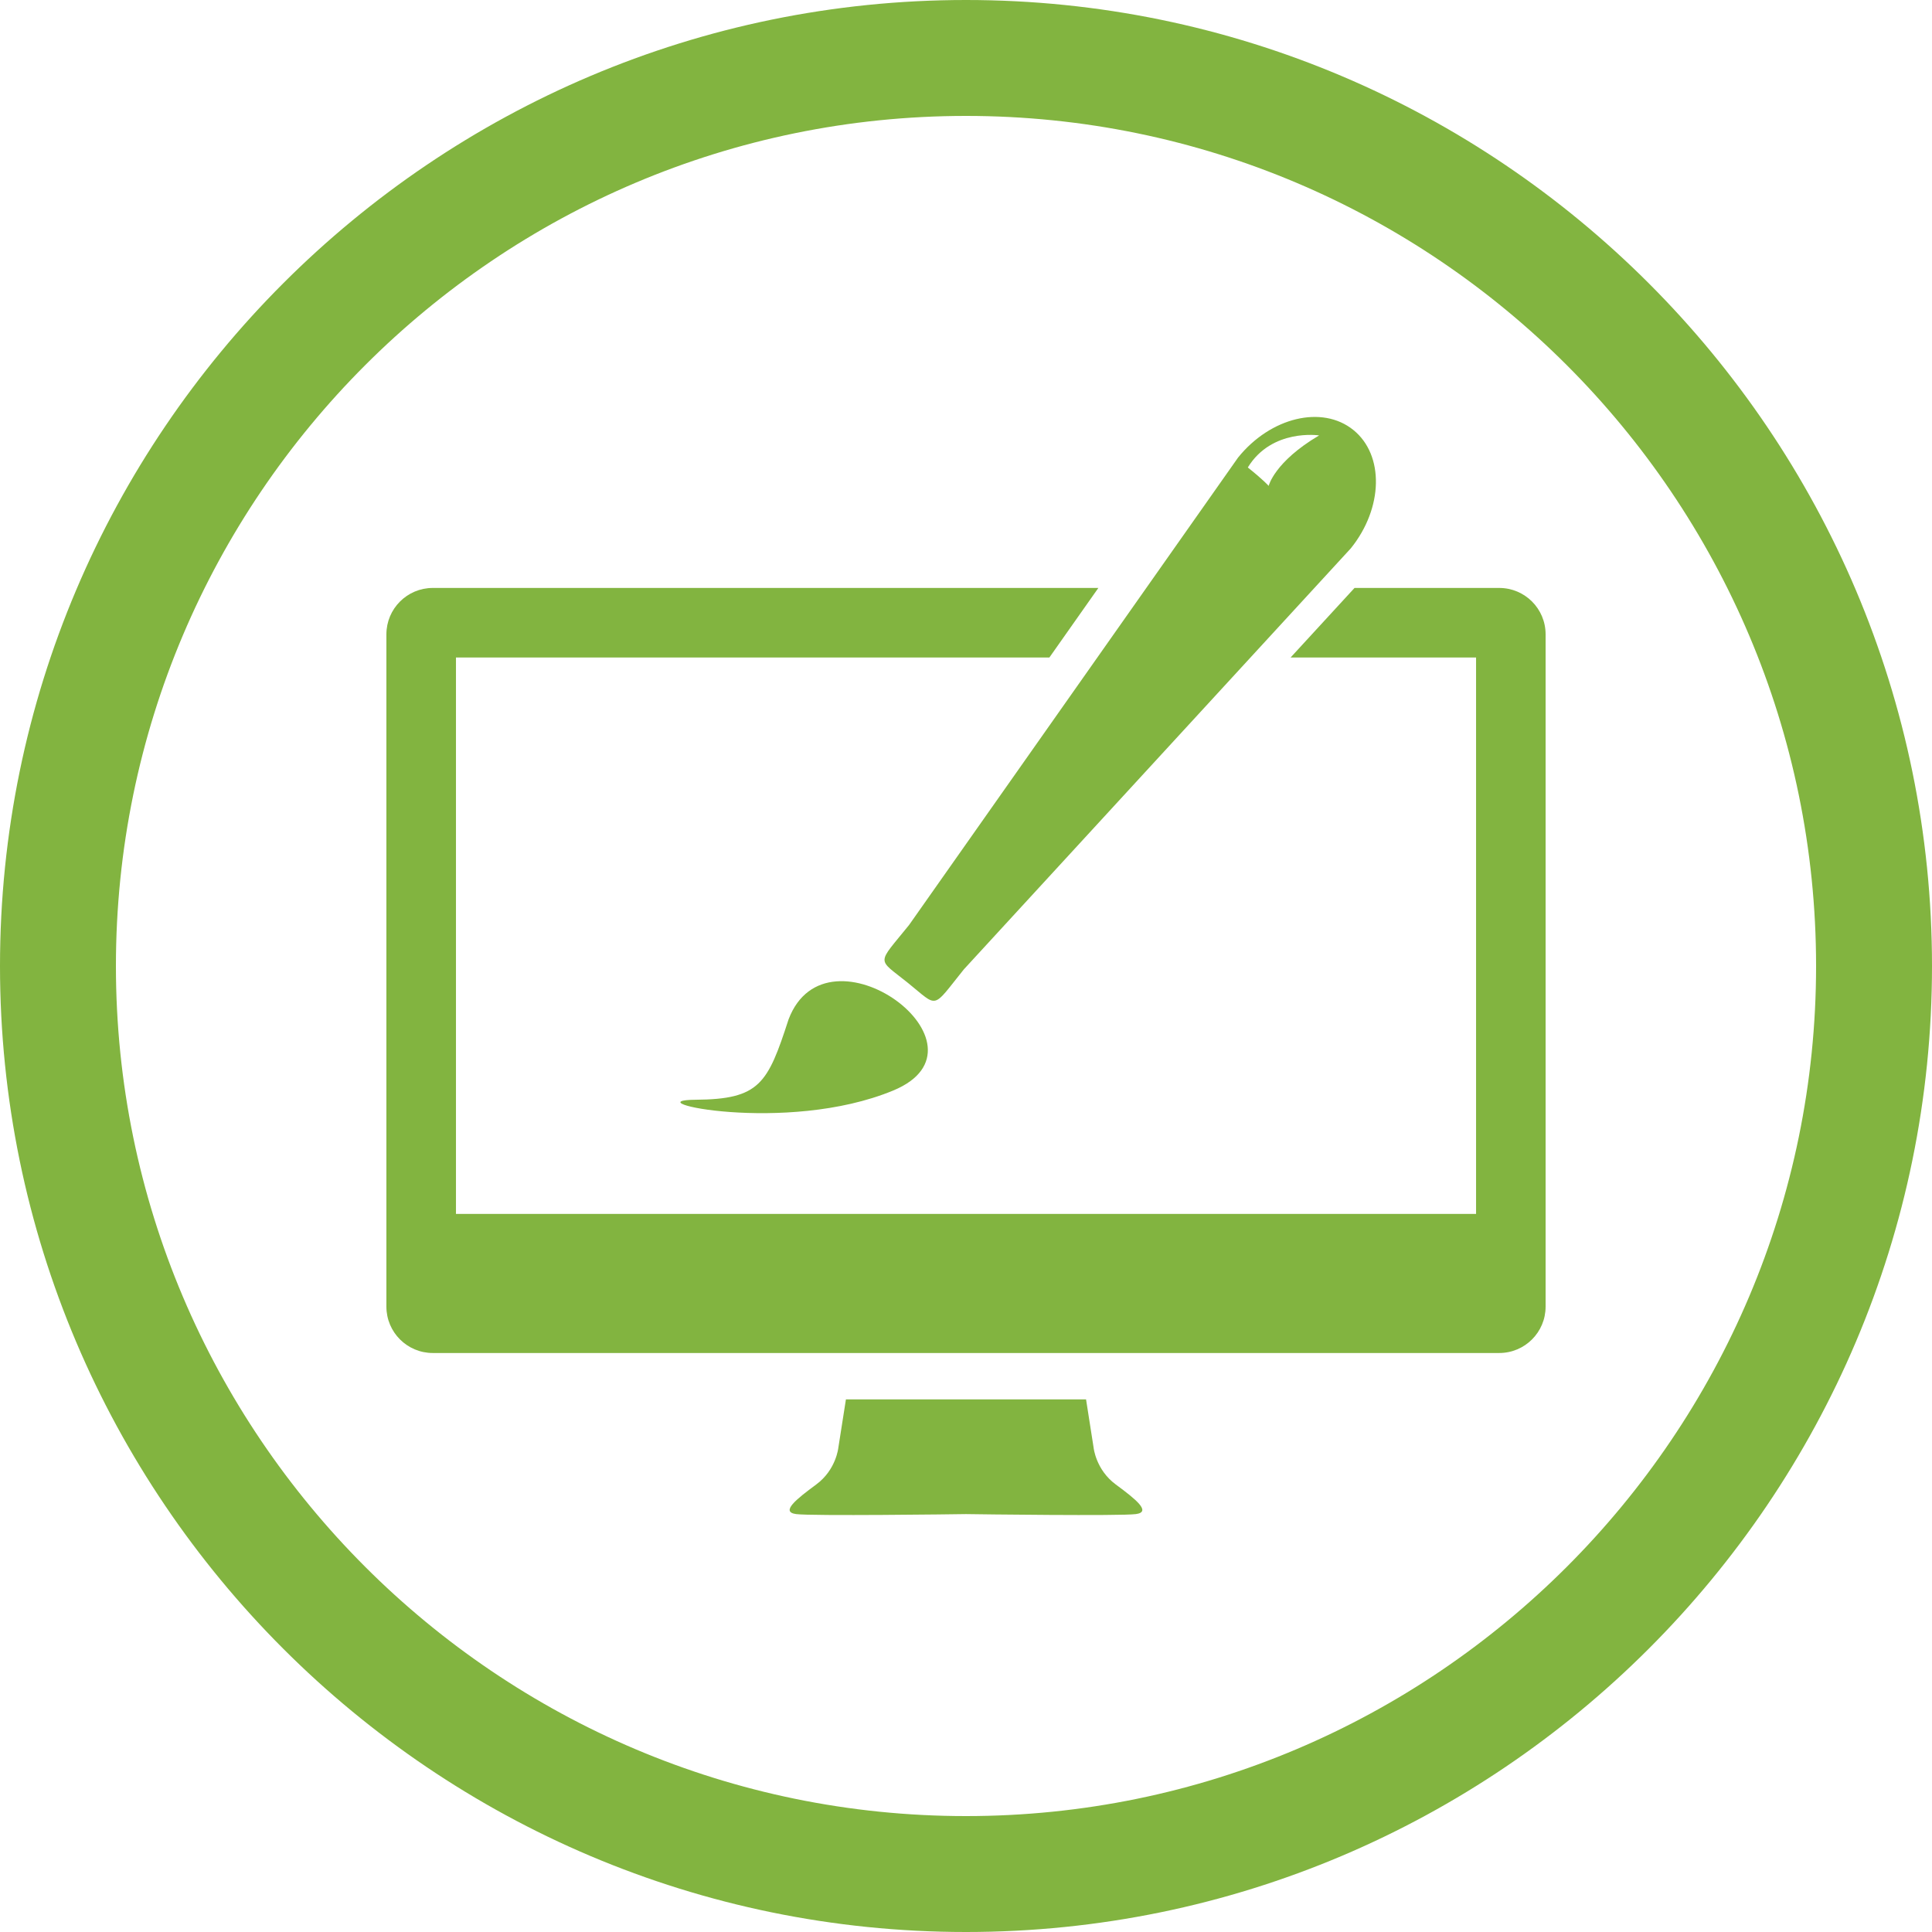
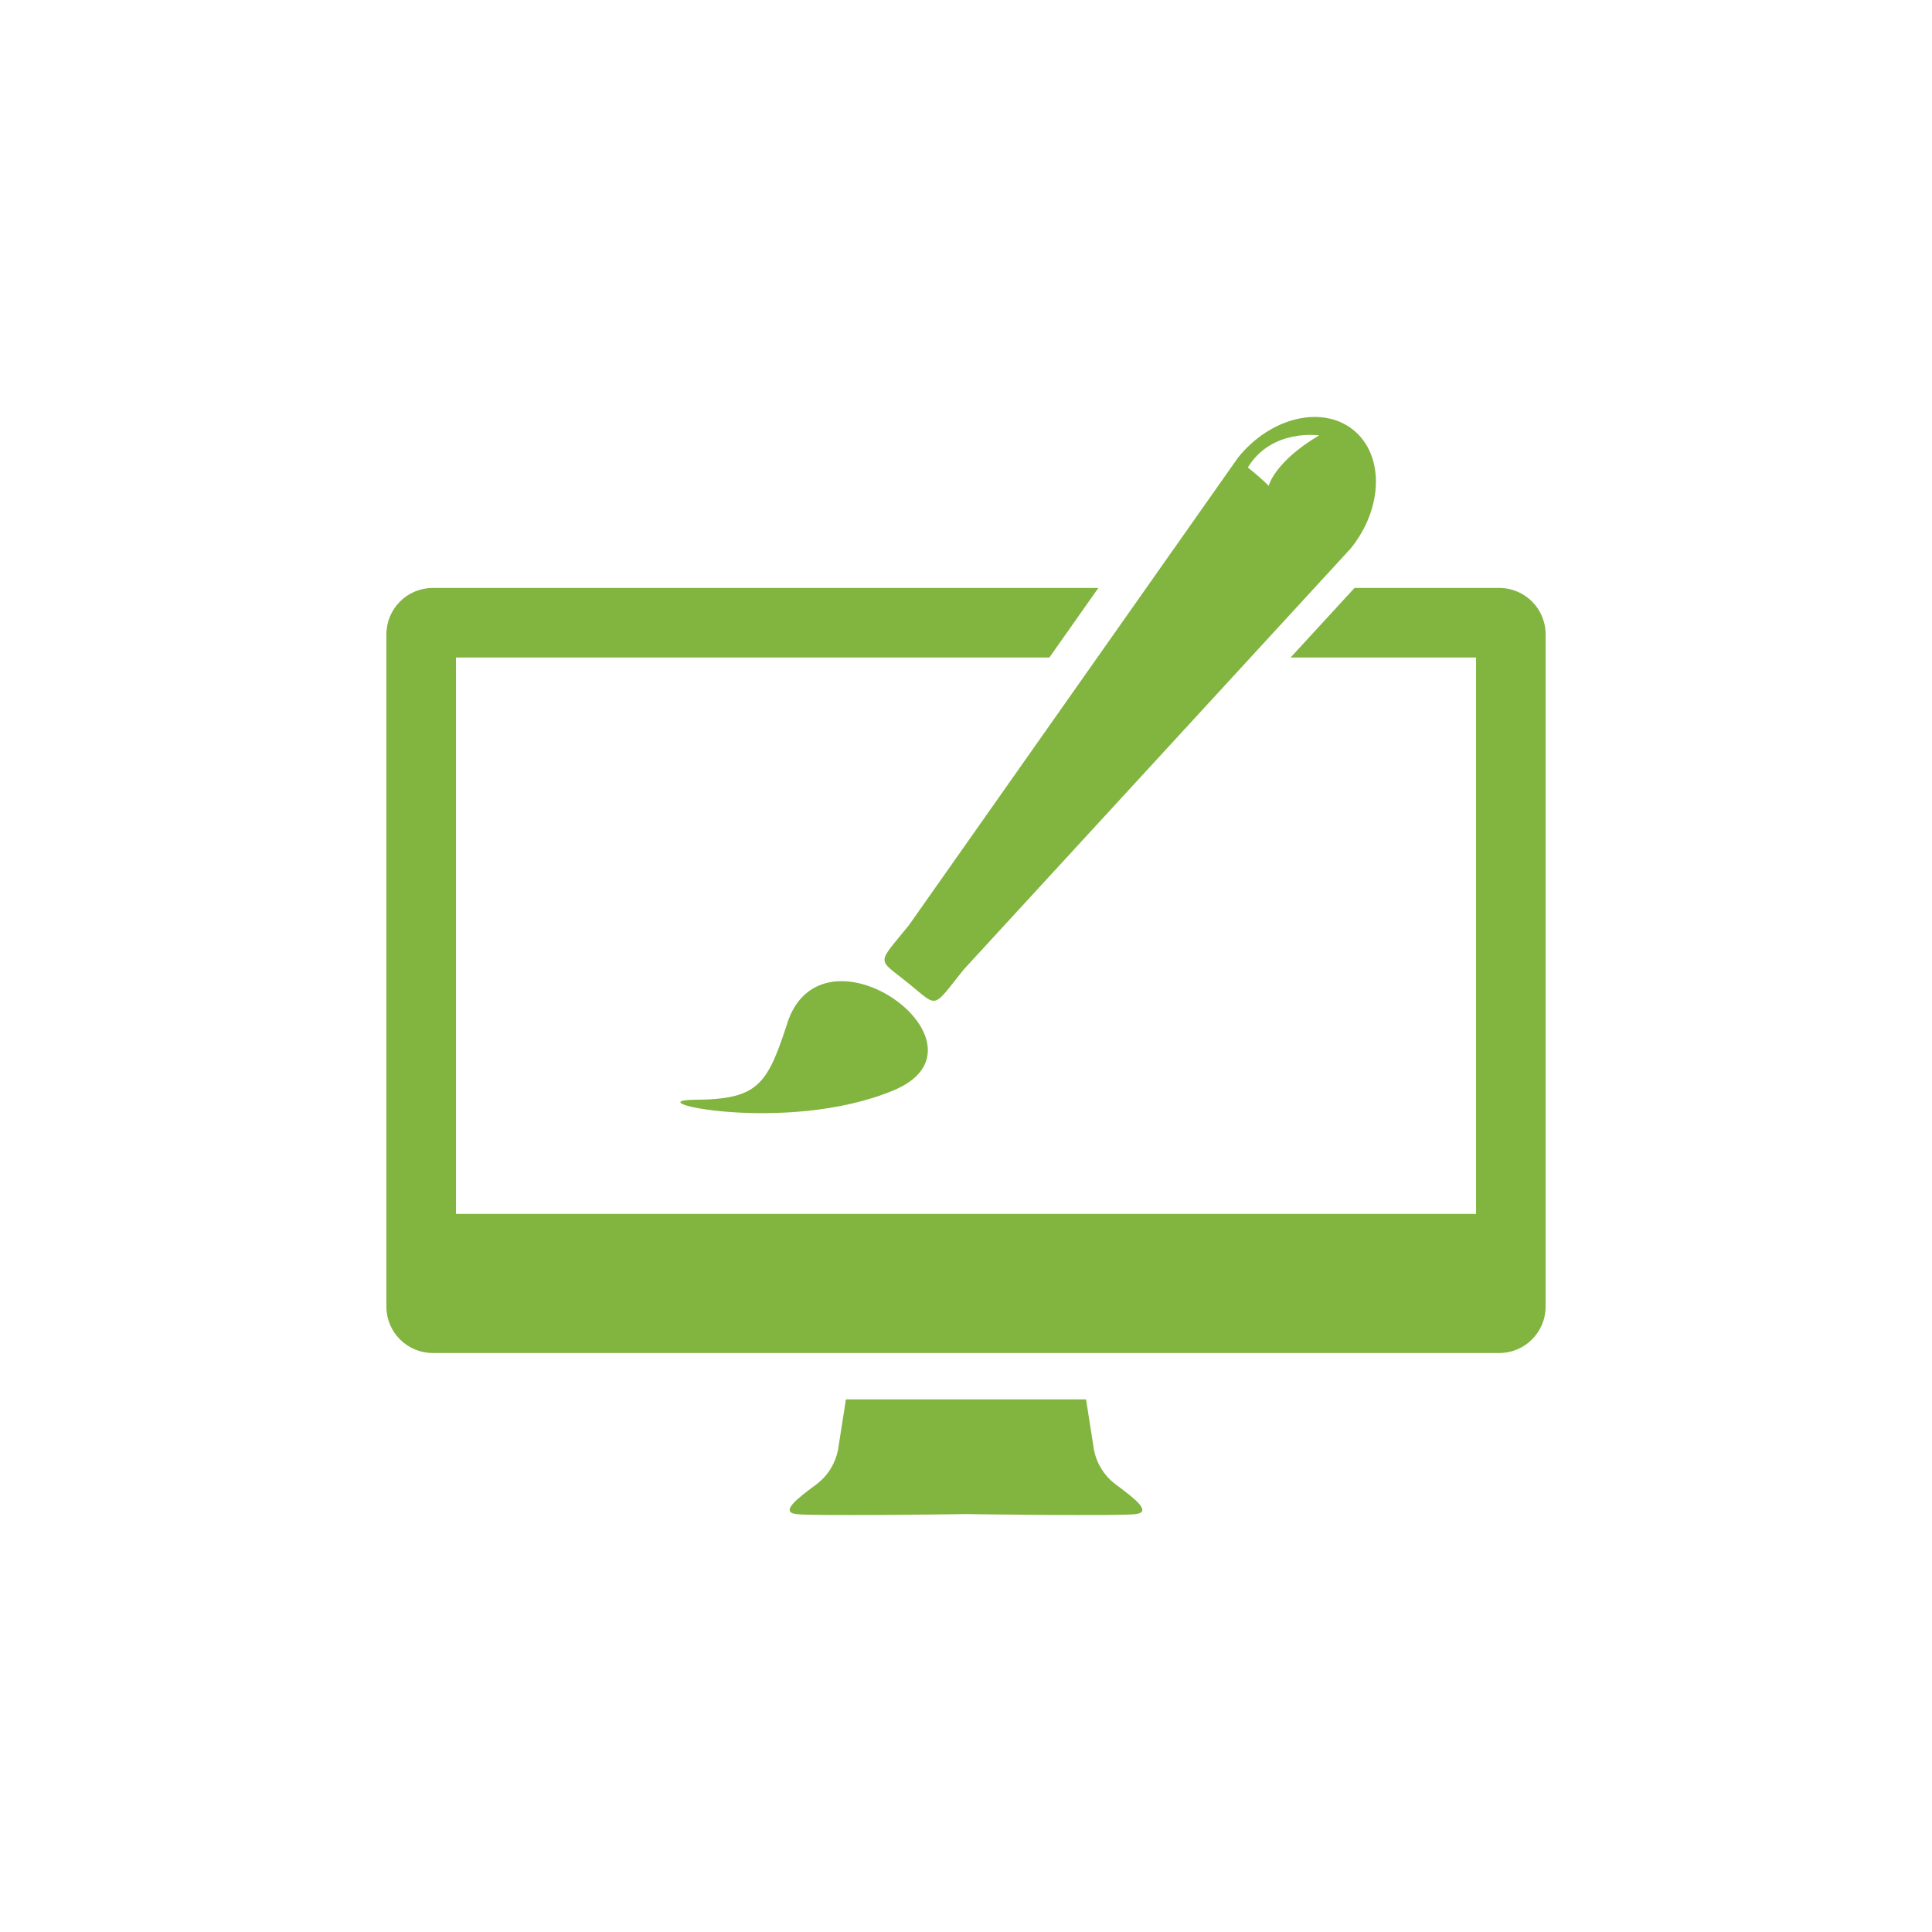
<svg xmlns="http://www.w3.org/2000/svg" version="1.1" id="Capa_1" x="0px" y="0px" width="512px" height="512px" viewBox="0 0 100 100" style="enable-background:new 0 0 100 100;" xml:space="preserve">
  <g>
    <g>
      <g>
-         <path d="M50,100C22.43,100,0,77.57,0,50C0,22.43,22.43,0,50,0c27.57,0,50,22.43,50,50C100,77.57,77.57,100,50,100z M50,6     C25.738,6,6,25.738,6,50c0,24.262,19.738,44,44,44c24.262,0,44-19.738,44-44C94,25.738,74.262,6,50,6z" fill="#82b440" />
-       </g>
+         </g>
      <g>
        <path d="M57.754,76.838c-1.04-0.766-1.15-1.914-1.15-1.914l-0.39-2.492H43.785l-0.391,2.491c0,0-0.108,1.149-1.148,1.915     c-1.039,0.766-1.859,1.422-1.039,1.531c0.79,0.105,8.244,0.01,8.793,0c0.551,0.01,8.003,0.105,8.793,0     C59.611,78.26,58.792,77.604,57.754,76.838z" fill="#82b440" />
        <g>
          <path d="M36,56.923c3.321-0.024,3.734-0.825,4.816-4.159c1.996-5.261,10.985,1.377,5.414,3.682      C40.659,58.751,32.679,56.947,36,56.923z" fill="#82b440" />
          <path d="M70.046,22.253c-1.61-1.298-4.28-0.659-5.962,1.428L47.049,47.883c-1.682,2.086-1.673,1.688-0.063,2.985      c1.611,1.298,1.223,1.392,2.904-0.695l20.027-21.79C71.6,26.295,71.657,23.551,70.046,22.253z M65.666,25.15      c0,0-0.249-0.29-1.079-0.954c1.244-2.032,3.69-1.659,3.69-1.659C65.957,23.907,65.666,25.15,65.666,25.15z" fill="#82b440" />
        </g>
        <path d="M77.6,30.432h-7.49l-3.309,3.6h9.6v28.799H23.601V34.032h30.715l2.535-3.6H22.4c-1.325,0-2.4,1.075-2.4,2.4v34.8     c0,1.325,1.075,2.399,2.4,2.399h55.2c1.326,0,2.4-1.074,2.4-2.399v-34.8C80,31.506,78.926,30.432,77.6,30.432z" fill="#82b440" />
      </g>
    </g>
  </g>
  <g>
</g>
  <g>
</g>
  <g>
</g>
  <g>
</g>
  <g>
</g>
  <g>
</g>
  <g>
</g>
  <g>
</g>
  <g>
</g>
  <g>
</g>
  <g>
</g>
  <g>
</g>
  <g>
</g>
  <g>
</g>
  <g>
</g>
</svg>